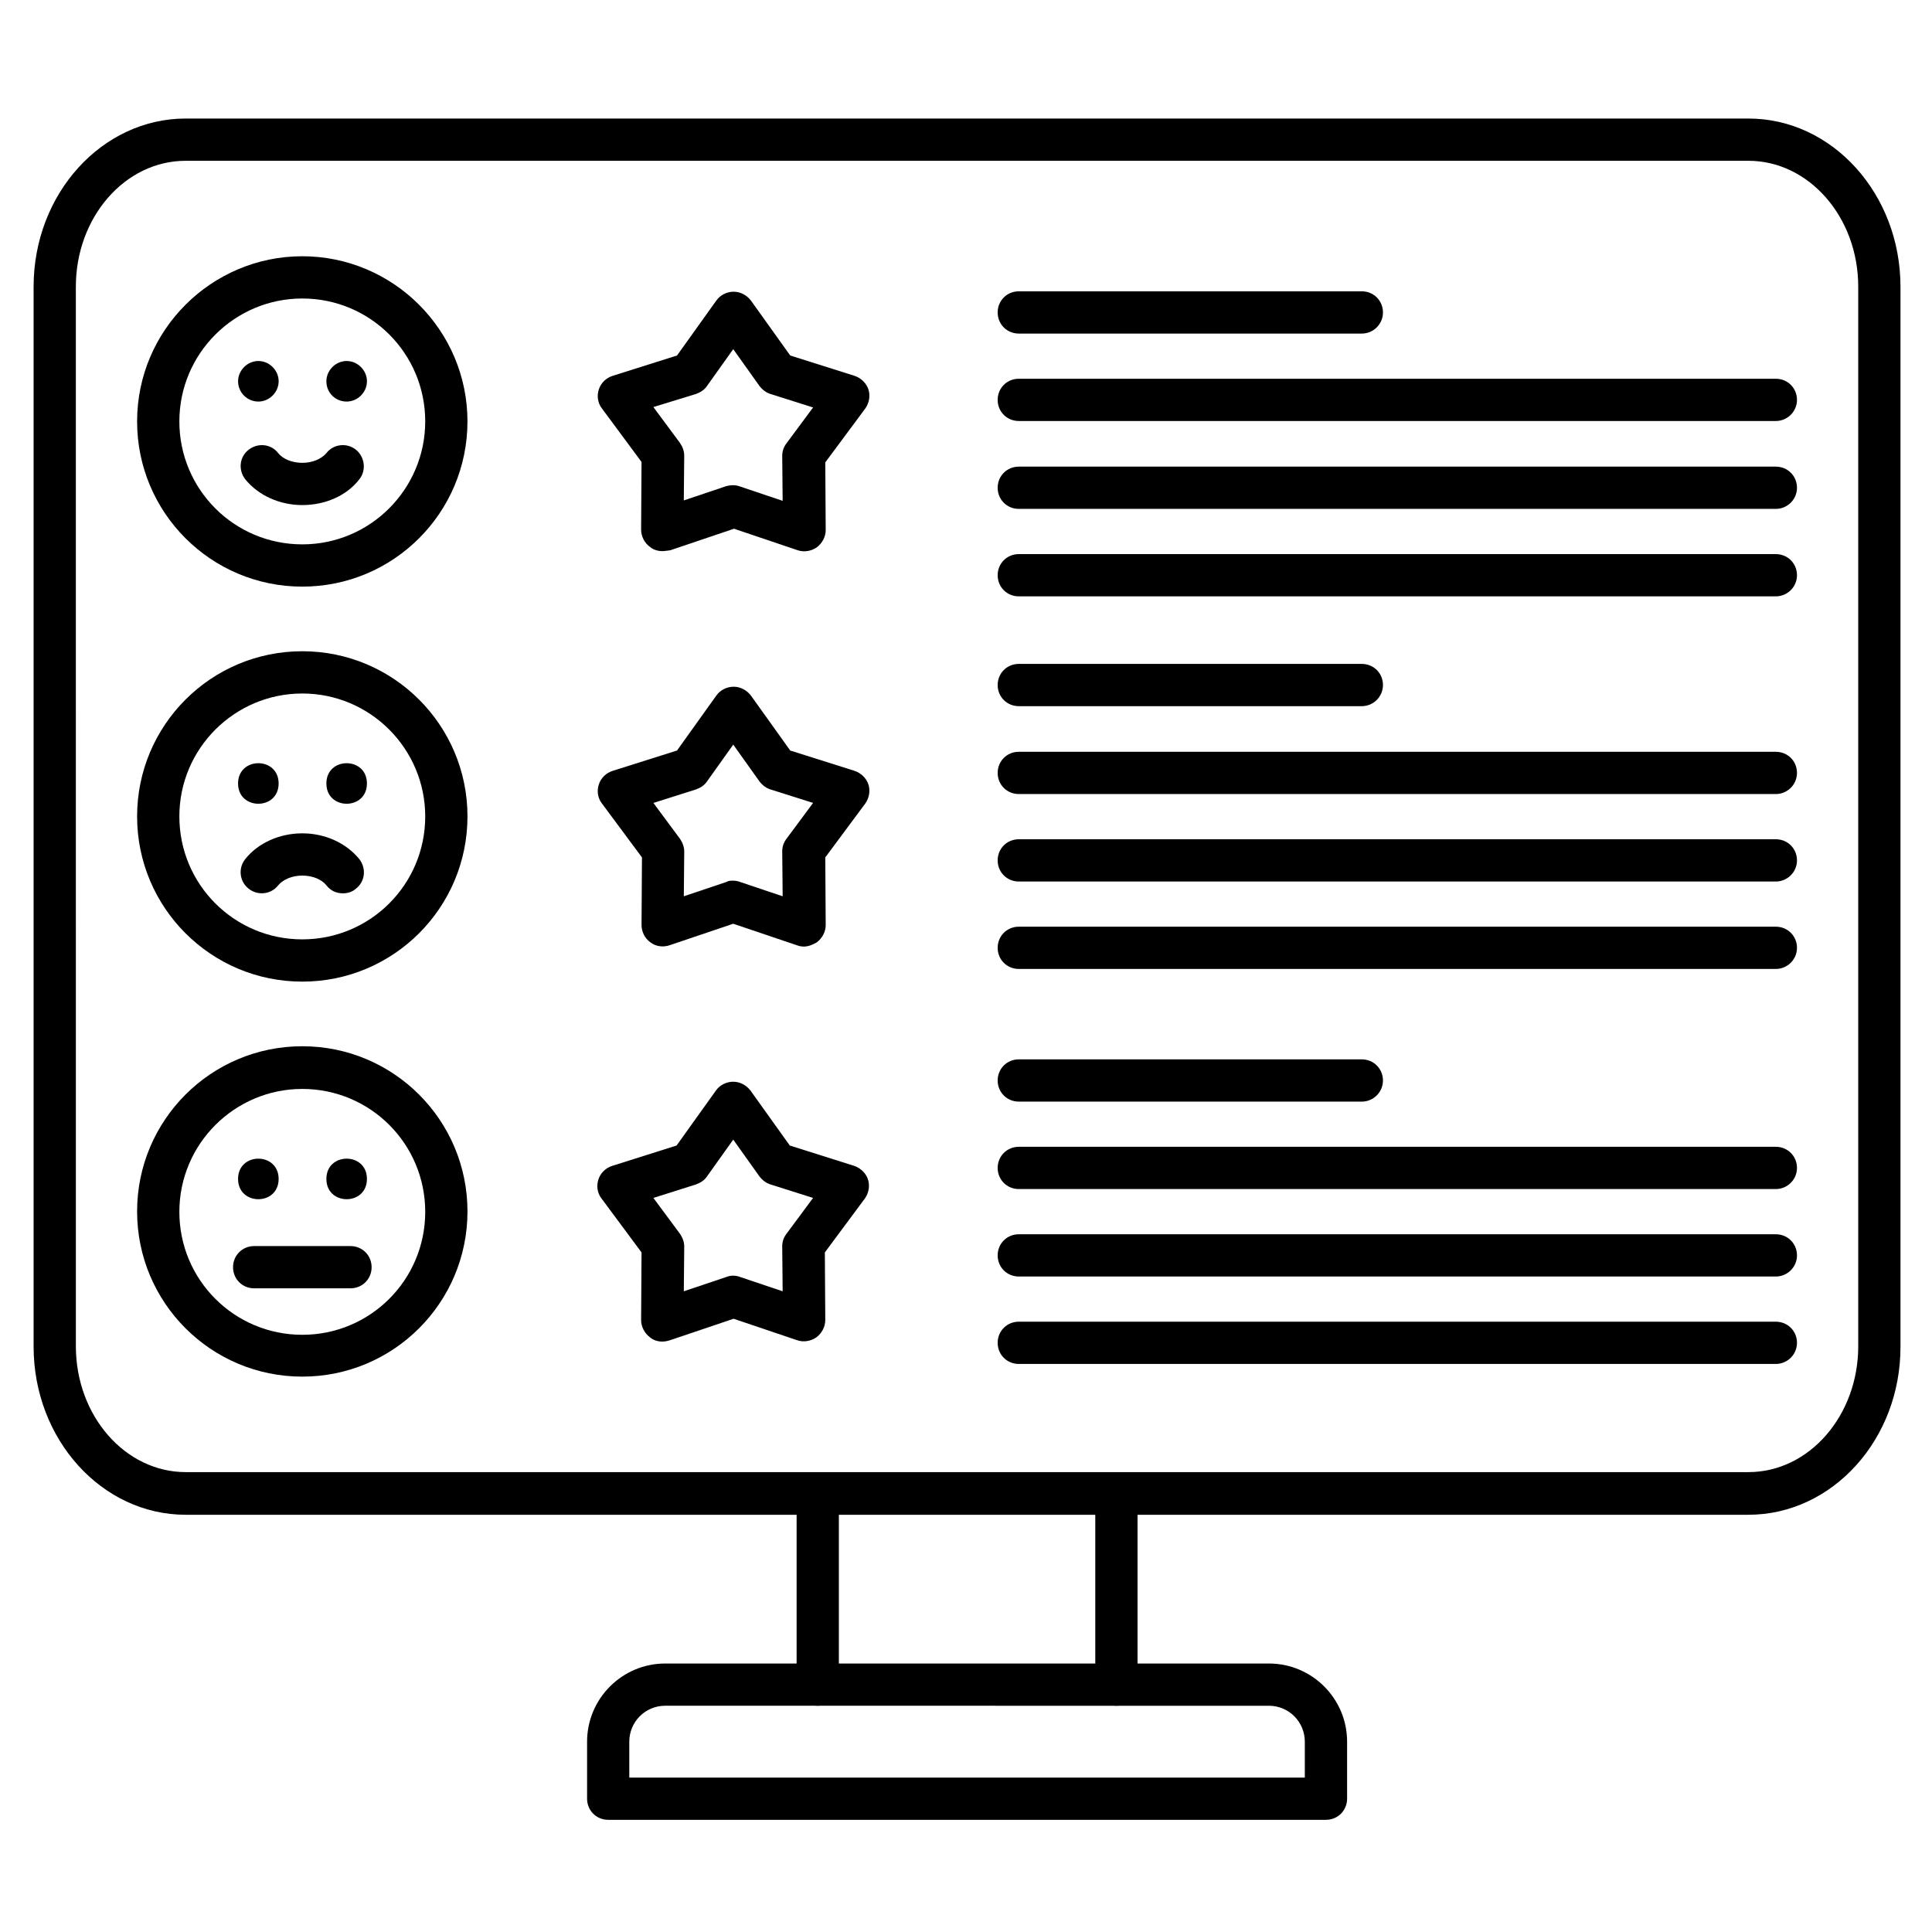
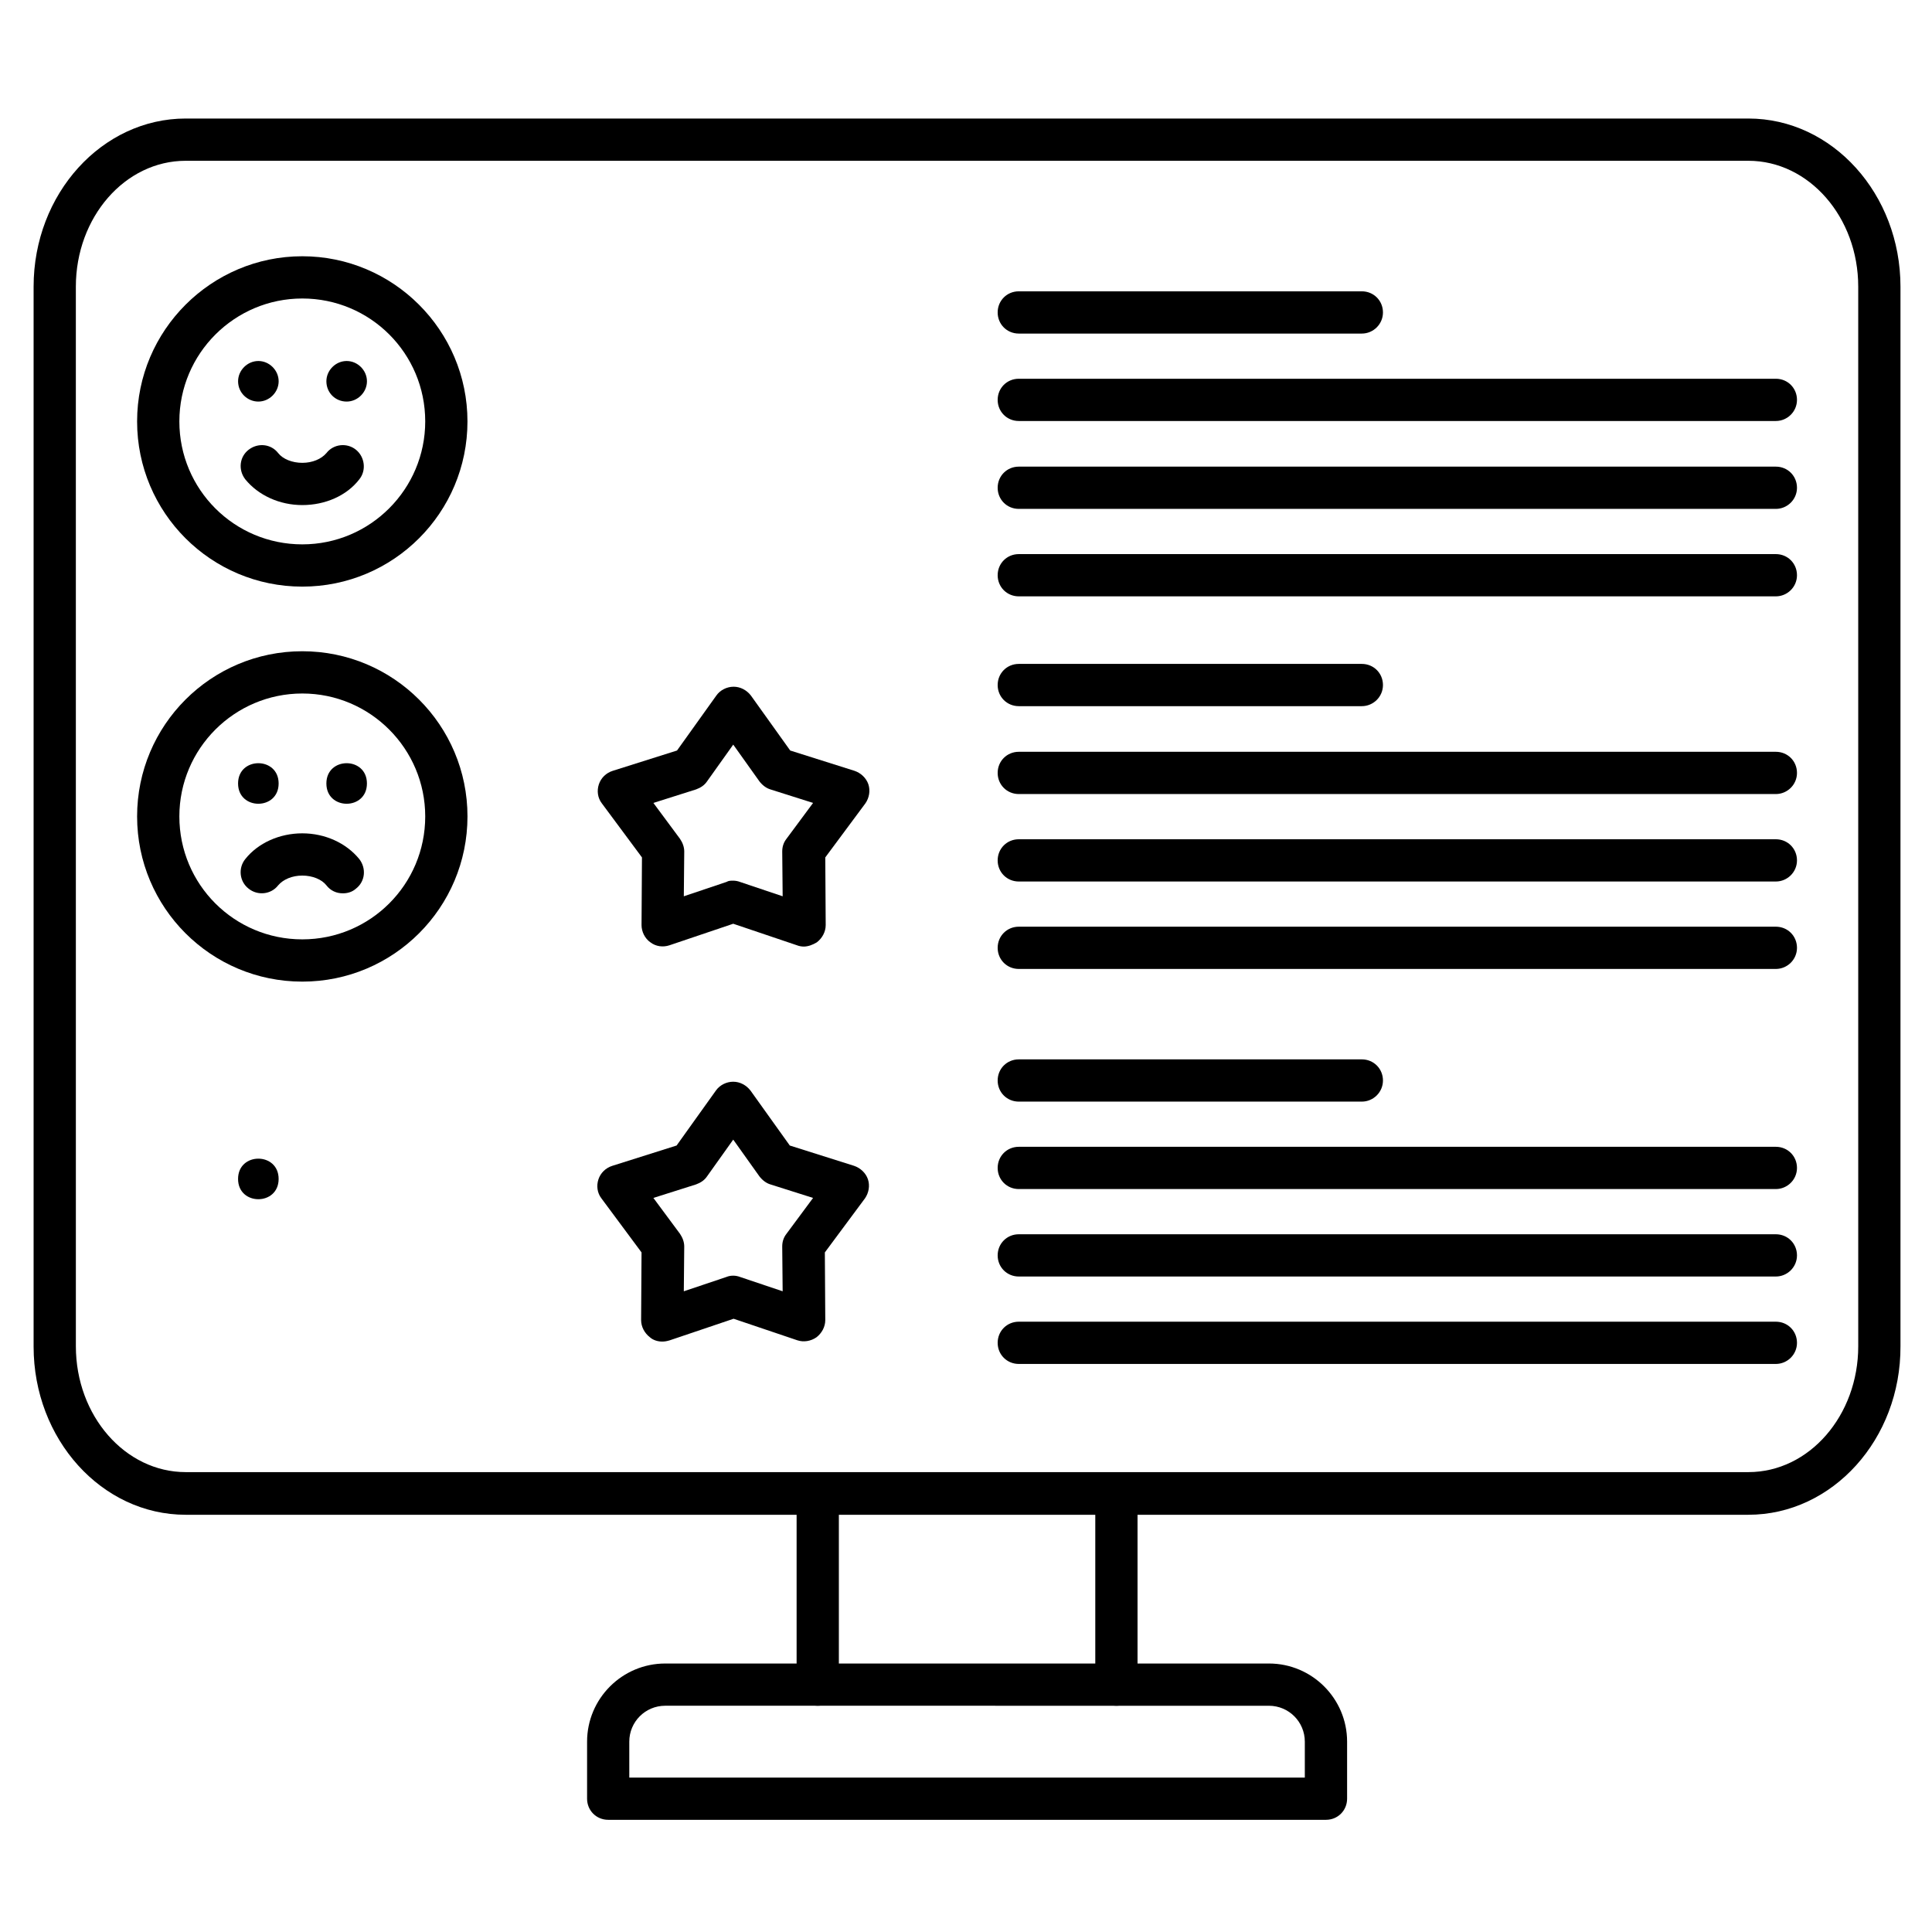
<svg xmlns="http://www.w3.org/2000/svg" fill="#000000" width="800px" height="800px" version="1.1" viewBox="144 144 512 512">
  <g>
    <path d="m224.11 299.46c-24.184 0-43.777-19.594-43.777-43.777 0-24.18 19.707-43.773 43.777-43.773 24.07 0 43.773 19.594 43.773 43.773 0 24.184-19.59 43.777-43.773 43.777zm0-76.355c-17.914 0-32.578 14.555-32.578 32.578 0 18.023 14.555 32.578 32.578 32.578 18.023 0.004 32.578-14.664 32.578-32.578 0-18.023-14.555-32.578-32.578-32.578z" />
    <path d="m224.11 404.14c-24.184 0-43.777-19.594-43.777-43.777 0-24.184 19.594-43.777 43.777-43.777 24.184 0 43.777 19.594 43.777 43.777-0.004 24.184-19.594 43.777-43.777 43.777zm0-76.355c-17.914 0-32.578 14.555-32.578 32.578 0 18.023 14.555 32.578 32.578 32.578 18.023 0 32.578-14.555 32.578-32.578 0-17.91-14.555-32.578-32.578-32.578z" />
-     <path d="m224.11 508.82c-24.184 0-43.777-19.594-43.777-43.777 0-24.184 19.594-43.777 43.777-43.777 24.184 0 43.777 19.594 43.777 43.777-0.004 24.188-19.594 43.777-43.777 43.777zm0-76.242c-17.914 0-32.578 14.555-32.578 32.578s14.555 32.578 32.578 32.578c18.023 0 32.578-14.555 32.578-32.578s-14.555-32.578-32.578-32.578z" />
    <path d="m224.11 277.85c-6.047 0-11.645-2.574-15.113-6.828-1.902-2.465-1.566-5.934 0.895-7.836 2.465-1.902 5.934-1.566 7.836 0.895 1.23 1.566 3.695 2.574 6.383 2.574s5.039-1.008 6.383-2.574c1.902-2.465 5.484-2.801 7.836-0.895 2.352 1.902 2.801 5.484 0.895 7.836-3.359 4.367-9.066 6.828-15.113 6.828z" />
    <path d="m212.47 250.42c2.91 0 5.375-2.465 5.375-5.375s-2.465-5.375-5.375-5.375-5.375 2.465-5.375 5.375c0 3.023 2.465 5.375 5.375 5.375z" fill-rule="evenodd" />
    <path d="m235.87 250.42c2.91 0 5.375-2.465 5.375-5.375s-2.465-5.375-5.375-5.375c-2.91 0-5.375 2.465-5.375 5.375 0.004 3.023 2.356 5.375 5.375 5.375z" fill-rule="evenodd" />
    <path d="m234.86 380.74c-1.68 0-3.246-0.672-4.367-2.129-1.23-1.566-3.695-2.574-6.383-2.574s-5.039 1.008-6.383 2.574c-1.902 2.465-5.484 2.801-7.836 0.895-2.465-1.902-2.801-5.484-0.895-7.836 3.359-4.254 9.07-6.828 15.113-6.828 6.047 0 11.645 2.574 15.113 6.828 1.902 2.465 1.566 5.934-0.895 7.836-1.004 0.898-2.234 1.234-3.469 1.234z" />
    <path d="m217.84 351.63c0 7.164-10.75 7.164-10.75 0 0-7.164 10.75-7.164 10.75 0" fill-rule="evenodd" />
    <path d="m241.24 351.63c0 7.164-10.746 7.164-10.746 0 0-7.164 10.746-7.164 10.746 0" fill-rule="evenodd" />
-     <path d="m236.88 485.42h-25.523c-3.137 0-5.598-2.465-5.598-5.598 0-3.137 2.465-5.598 5.598-5.598h25.527c3.137 0 5.598 2.465 5.598 5.598-0.004 3.137-2.465 5.598-5.602 5.598z" />
    <path d="m217.84 456.43c0 7.164-10.75 7.164-10.75 0 0-7.164 10.75-7.164 10.75 0" fill-rule="evenodd" />
-     <path d="m241.24 456.43c0 7.164-10.746 7.164-10.746 0 0-7.164 10.746-7.164 10.746 0" fill-rule="evenodd" />
-     <path d="m319.5 290.05c-1.121 0-2.352-0.336-3.246-1.121-1.457-1.008-2.352-2.801-2.352-4.59l0.113-17.914-10.523-14.215c-1.121-1.457-1.344-3.359-0.785-5.039 0.559-1.68 1.902-3.023 3.695-3.582l17.016-5.375 10.41-14.555c1.008-1.457 2.801-2.352 4.59-2.352 1.793 0 3.469 0.895 4.59 2.352l10.41 14.555 17.016 5.375c1.68 0.559 3.137 1.902 3.695 3.582 0.559 1.68 0.223 3.582-0.785 5.039l-10.637 14.332 0.113 17.914c0 1.793-0.895 3.469-2.352 4.59-1.457 1.008-3.359 1.344-5.039 0.785l-16.906-5.711-16.906 5.711c-0.883 0.109-1.445 0.219-2.117 0.219zm18.809-17.465c0.559 0 1.23 0.113 1.793 0.336l11.309 3.805-0.113-11.867c0-1.23 0.336-2.352 1.121-3.359l7.055-9.516-11.309-3.582c-1.121-0.336-2.129-1.121-2.91-2.129l-6.941-9.742-6.941 9.742c-0.672 1.008-1.68 1.68-2.91 2.129l-11.312 3.473 7.055 9.516c0.672 1.008 1.121 2.129 1.121 3.359l-0.113 11.867 11.309-3.805c0.559-0.113 1.117-0.227 1.789-0.227z" />
    <path d="m357.01 394.85c-0.559 0-1.23-0.113-1.793-0.336l-16.906-5.711-16.906 5.711c-1.68 0.559-3.582 0.336-5.039-0.785-1.457-1.008-2.352-2.801-2.352-4.59l0.113-17.914-10.637-14.332c-1.121-1.457-1.344-3.359-0.785-5.039 0.559-1.68 1.902-3.023 3.695-3.582l17.016-5.375 10.41-14.555c1.008-1.457 2.801-2.352 4.59-2.352 1.793 0 3.469 0.895 4.59 2.352l10.41 14.555 17.016 5.375c1.68 0.559 3.137 1.902 3.695 3.582 0.559 1.68 0.223 3.582-0.785 5.039l-10.637 14.332 0.113 17.914c0 1.793-0.895 3.469-2.352 4.59-1.105 0.676-2.34 1.121-3.457 1.121zm-18.699-17.465c0.559 0 1.23 0.113 1.793 0.336l11.309 3.805-0.113-11.867c0-1.23 0.336-2.352 1.121-3.359l7.055-9.516-11.309-3.582c-1.121-0.336-2.129-1.121-2.91-2.129l-6.941-9.742-6.941 9.742c-0.672 1.008-1.68 1.68-2.91 2.129l-11.309 3.582 7.055 9.516c0.672 1.008 1.121 2.129 1.121 3.359l-0.113 11.867 11.309-3.805c0.555-0.336 1.113-0.336 1.785-0.336z" />
    <path d="m319.5 499.53c-1.121 0-2.352-0.336-3.246-1.121-1.457-1.121-2.352-2.801-2.352-4.59l0.113-17.914-10.637-14.332c-1.121-1.457-1.344-3.359-0.785-5.039s1.902-3.023 3.695-3.582l17.016-5.375 10.41-14.555c1.008-1.457 2.801-2.352 4.59-2.352 1.793 0 3.469 0.895 4.59 2.352l10.41 14.555 17.016 5.375c1.68 0.559 3.137 1.902 3.695 3.582s0.223 3.582-0.785 5.039l-10.637 14.332 0.113 17.914c0 1.793-0.895 3.469-2.352 4.59-1.457 1.008-3.359 1.344-5.039 0.785l-16.906-5.711-16.906 5.711c-0.77 0.227-1.332 0.336-2.004 0.336zm18.809-17.465c0.559 0 1.23 0.113 1.793 0.336l11.309 3.805-0.113-11.867c0-1.23 0.336-2.352 1.121-3.359l7.055-9.516-11.309-3.582c-1.121-0.336-2.129-1.121-2.91-2.129l-6.941-9.742-6.941 9.742c-0.672 1.008-1.68 1.68-2.91 2.129l-11.309 3.582 7.055 9.516c0.672 1.008 1.121 2.129 1.121 3.359l-0.113 11.867 11.309-3.805c0.555-0.223 1.113-0.336 1.785-0.336z" />
    <path d="m504.9 232.4h-90.91c-3.137 0-5.598-2.465-5.598-5.598 0-3.137 2.465-5.598 5.598-5.598h90.91c3.137 0 5.598 2.465 5.598 5.598 0 3.133-2.574 5.598-5.598 5.598z" />
    <path d="m614.62 255.57h-200.63c-3.137 0-5.598-2.465-5.598-5.598 0-3.137 2.465-5.598 5.598-5.598h200.63c3.137 0 5.598 2.465 5.598 5.598 0 3.133-2.574 5.598-5.598 5.598z" />
    <path d="m614.62 278.86h-200.63c-3.137 0-5.598-2.465-5.598-5.598 0-3.137 2.465-5.598 5.598-5.598h200.63c3.137 0 5.598 2.465 5.598 5.598 0 3.137-2.574 5.598-5.598 5.598z" />
    <path d="m614.62 302.04h-200.63c-3.137 0-5.598-2.465-5.598-5.598 0-3.137 2.465-5.598 5.598-5.598h200.63c3.137 0 5.598 2.465 5.598 5.598 0 3.137-2.574 5.598-5.598 5.598z" />
    <path d="m504.9 331.14h-90.91c-3.137 0-5.598-2.465-5.598-5.598 0-3.137 2.465-5.598 5.598-5.598h90.91c3.137 0 5.598 2.465 5.598 5.598s-2.574 5.598-5.598 5.598z" />
    <path d="m614.62 354.43h-200.63c-3.137 0-5.598-2.465-5.598-5.598 0-3.137 2.465-5.598 5.598-5.598h200.63c3.137 0 5.598 2.465 5.598 5.598 0 3.133-2.574 5.598-5.598 5.598z" />
    <path d="m614.62 377.61h-200.63c-3.137 0-5.598-2.465-5.598-5.598 0-3.137 2.465-5.598 5.598-5.598h200.63c3.137 0 5.598 2.465 5.598 5.598 0 3.137-2.574 5.598-5.598 5.598z" />
    <path d="m614.62 400.78h-200.63c-3.137 0-5.598-2.465-5.598-5.598 0-3.137 2.465-5.598 5.598-5.598h200.63c3.137 0 5.598 2.465 5.598 5.598 0 3.137-2.574 5.598-5.598 5.598z" />
    <path d="m504.9 435.94h-90.91c-3.137 0-5.598-2.465-5.598-5.598 0-3.137 2.465-5.598 5.598-5.598h90.91c3.137 0 5.598 2.465 5.598 5.598 0 3.133-2.574 5.598-5.598 5.598z" />
    <path d="m614.62 459.11h-200.63c-3.137 0-5.598-2.465-5.598-5.598 0-3.137 2.465-5.598 5.598-5.598h200.63c3.137 0 5.598 2.465 5.598 5.598s-2.574 5.598-5.598 5.598z" />
    <path d="m614.62 482.29h-200.63c-3.137 0-5.598-2.465-5.598-5.598 0-3.137 2.465-5.598 5.598-5.598h200.63c3.137 0 5.598 2.465 5.598 5.598 0 3.133-2.574 5.598-5.598 5.598z" />
    <path d="m614.62 505.46h-200.63c-3.137 0-5.598-2.465-5.598-5.598 0-3.137 2.465-5.598 5.598-5.598h200.63c3.137 0 5.598 2.465 5.598 5.598 0 3.137-2.574 5.598-5.598 5.598z" />
    <path d="m607.34 545.43h-414.13c-22.281 0-40.305-20.039-40.305-44.559v-280.9c0-24.629 18.137-44.559 40.305-44.559h414.13c22.281 0 40.305 20.039 40.305 44.559v280.79c0.113 24.629-18.023 44.668-40.305 44.668zm-414.13-358.82c-16.121 0-29.109 15.004-29.109 33.363l0.004 280.79c0 18.473 13.098 33.363 29.109 33.363h414.13c16.121 0 29.109-15.004 29.109-33.363l-0.004-280.79c0-18.473-13.098-33.363-29.109-33.363h-414.13z" />
    <path d="m495.39 626.27h-190.21c-3.137 0-5.598-2.465-5.598-5.598v-15.113c0-11.418 9.293-20.711 20.711-20.711h159.99c11.418 0 20.711 9.293 20.711 20.711v15.113c0 3.133-2.465 5.598-5.598 5.598zm-184.62-11.195h179.02v-9.516c0-5.262-4.254-9.516-9.516-9.516l-159.99-0.004c-5.262 0-9.516 4.254-9.516 9.516z" />
    <path d="m439.86 596.04c-3.137 0-5.598-2.465-5.598-5.598v-50.605c0-3.137 2.465-5.598 5.598-5.598 3.137 0 5.598 2.465 5.598 5.598v50.605c0 3.137-2.461 5.598-5.598 5.598zm-79.152 0c-3.137 0-5.598-2.465-5.598-5.598v-50.605c0-3.137 2.465-5.598 5.598-5.598 3.137 0 5.598 2.465 5.598 5.598v50.605c0 3.137-2.465 5.598-5.598 5.598z" />
  </g>
</svg>